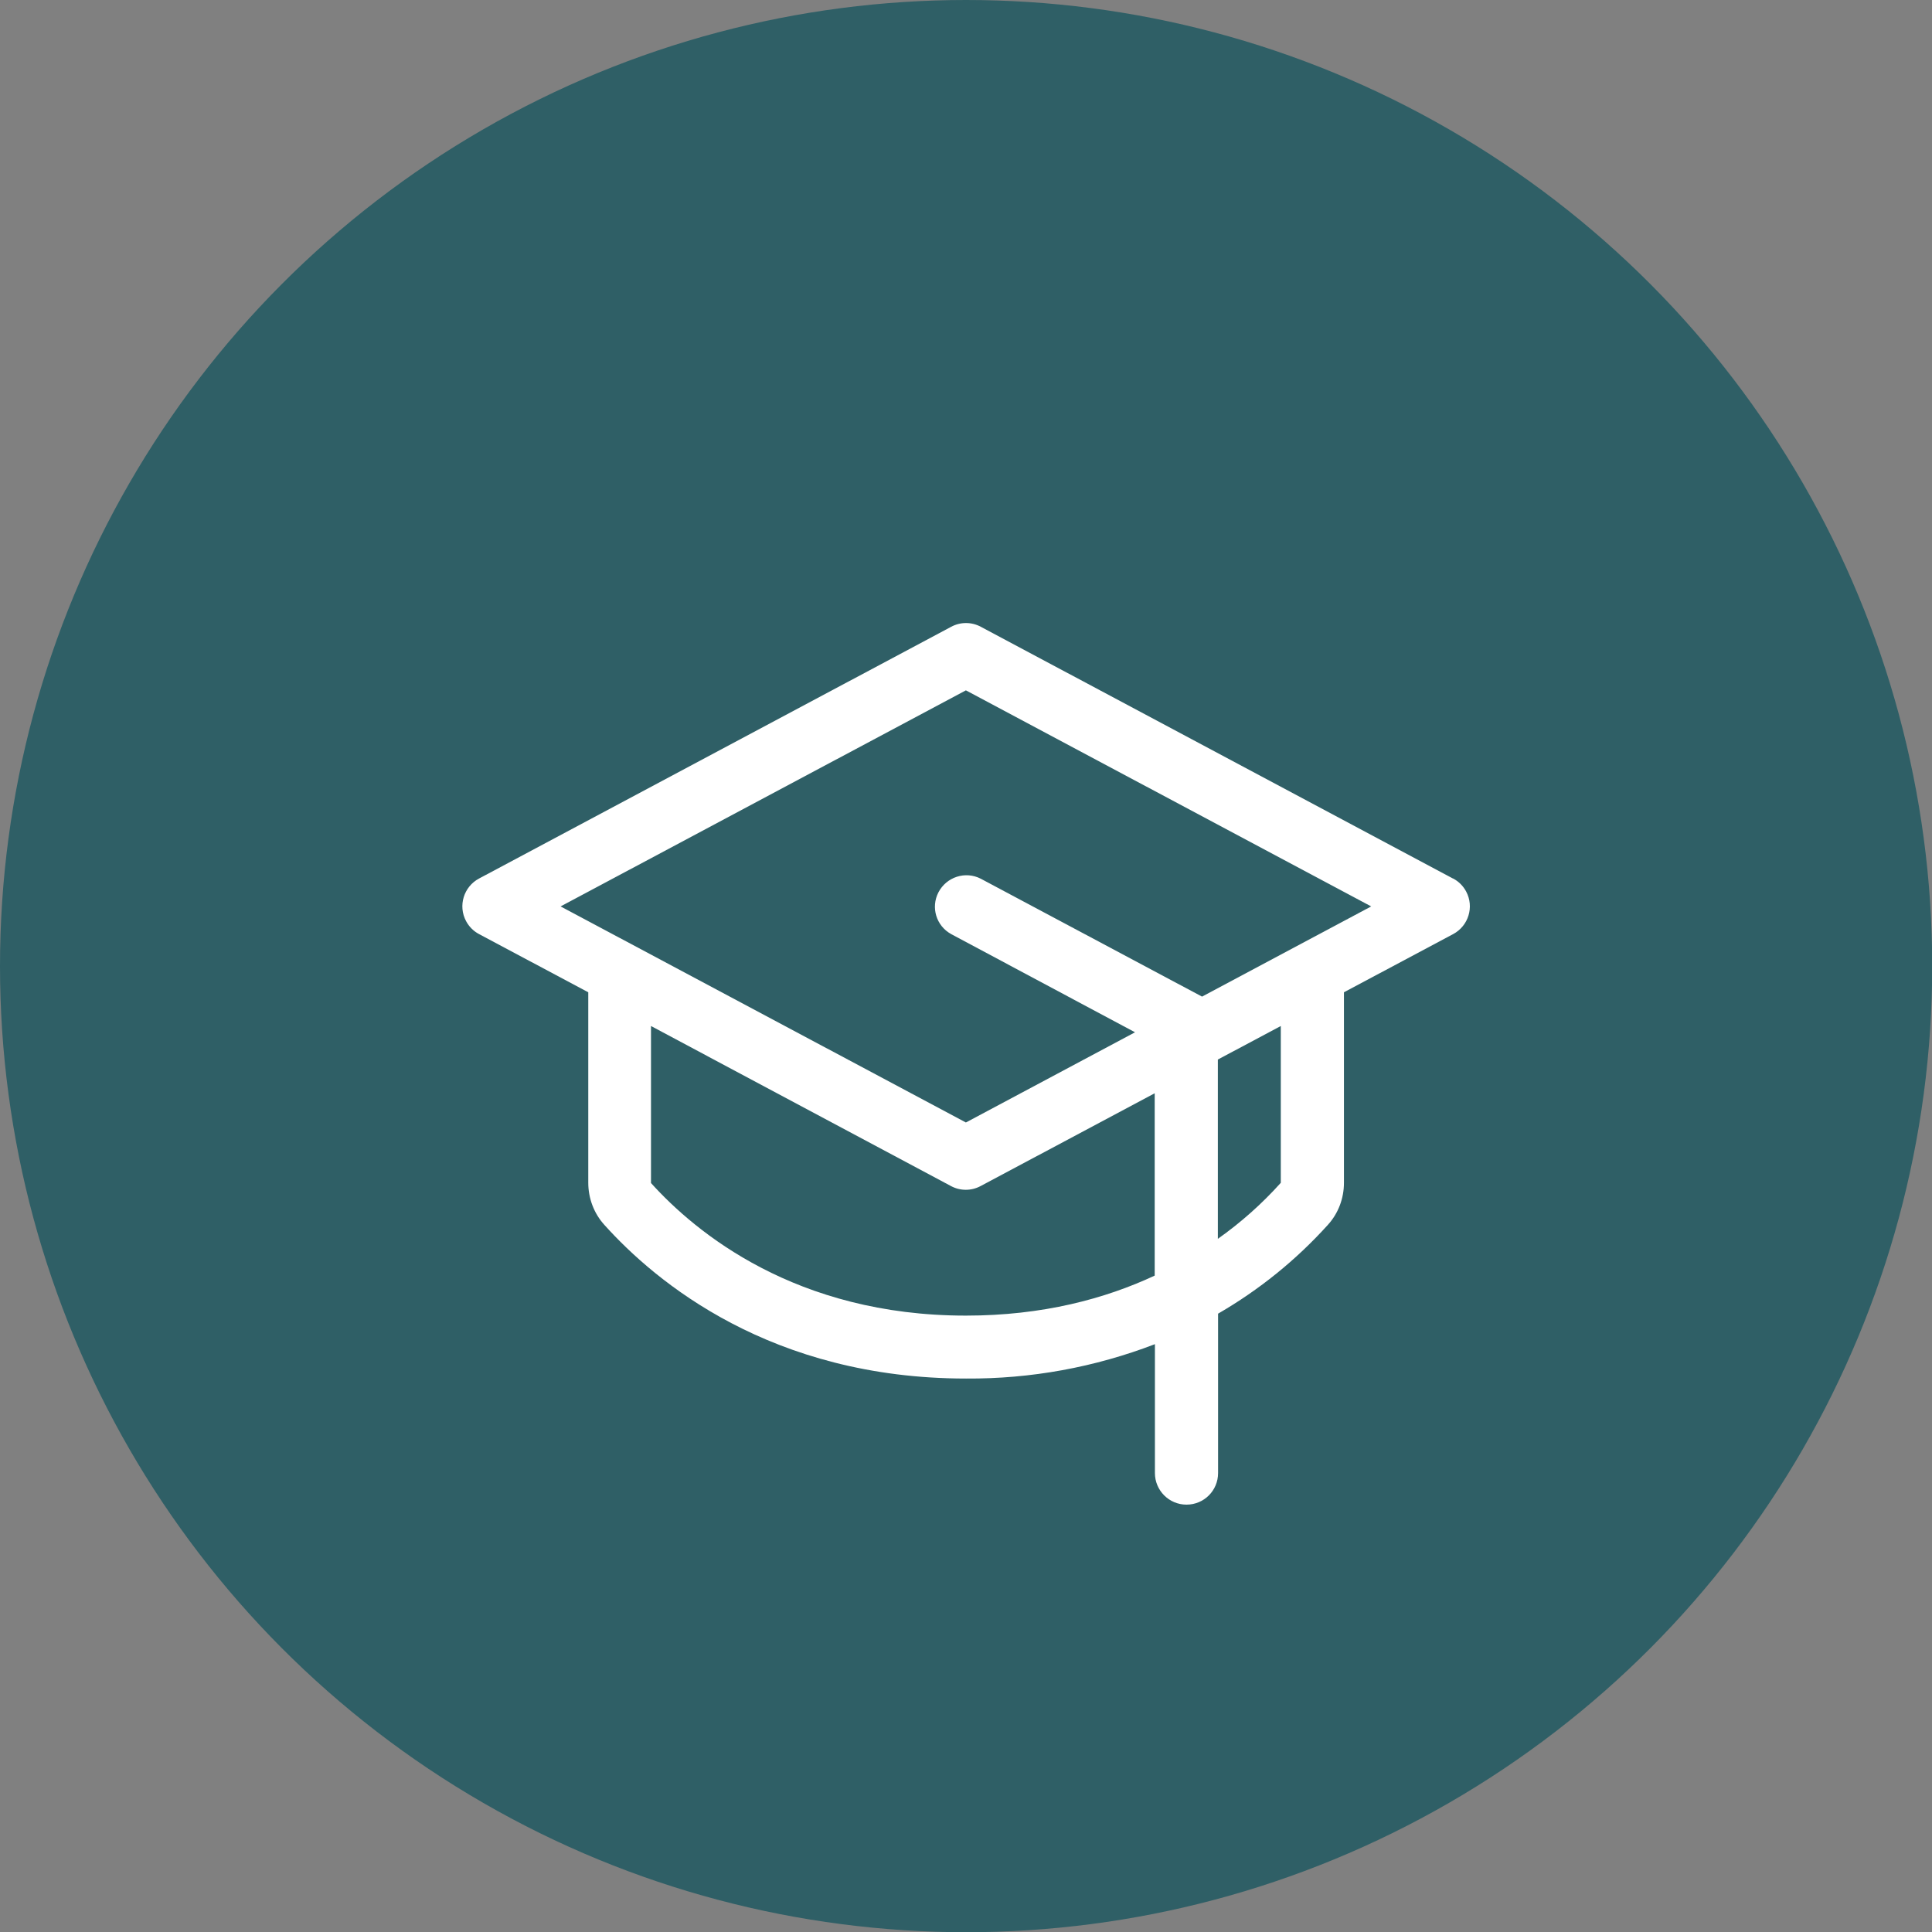
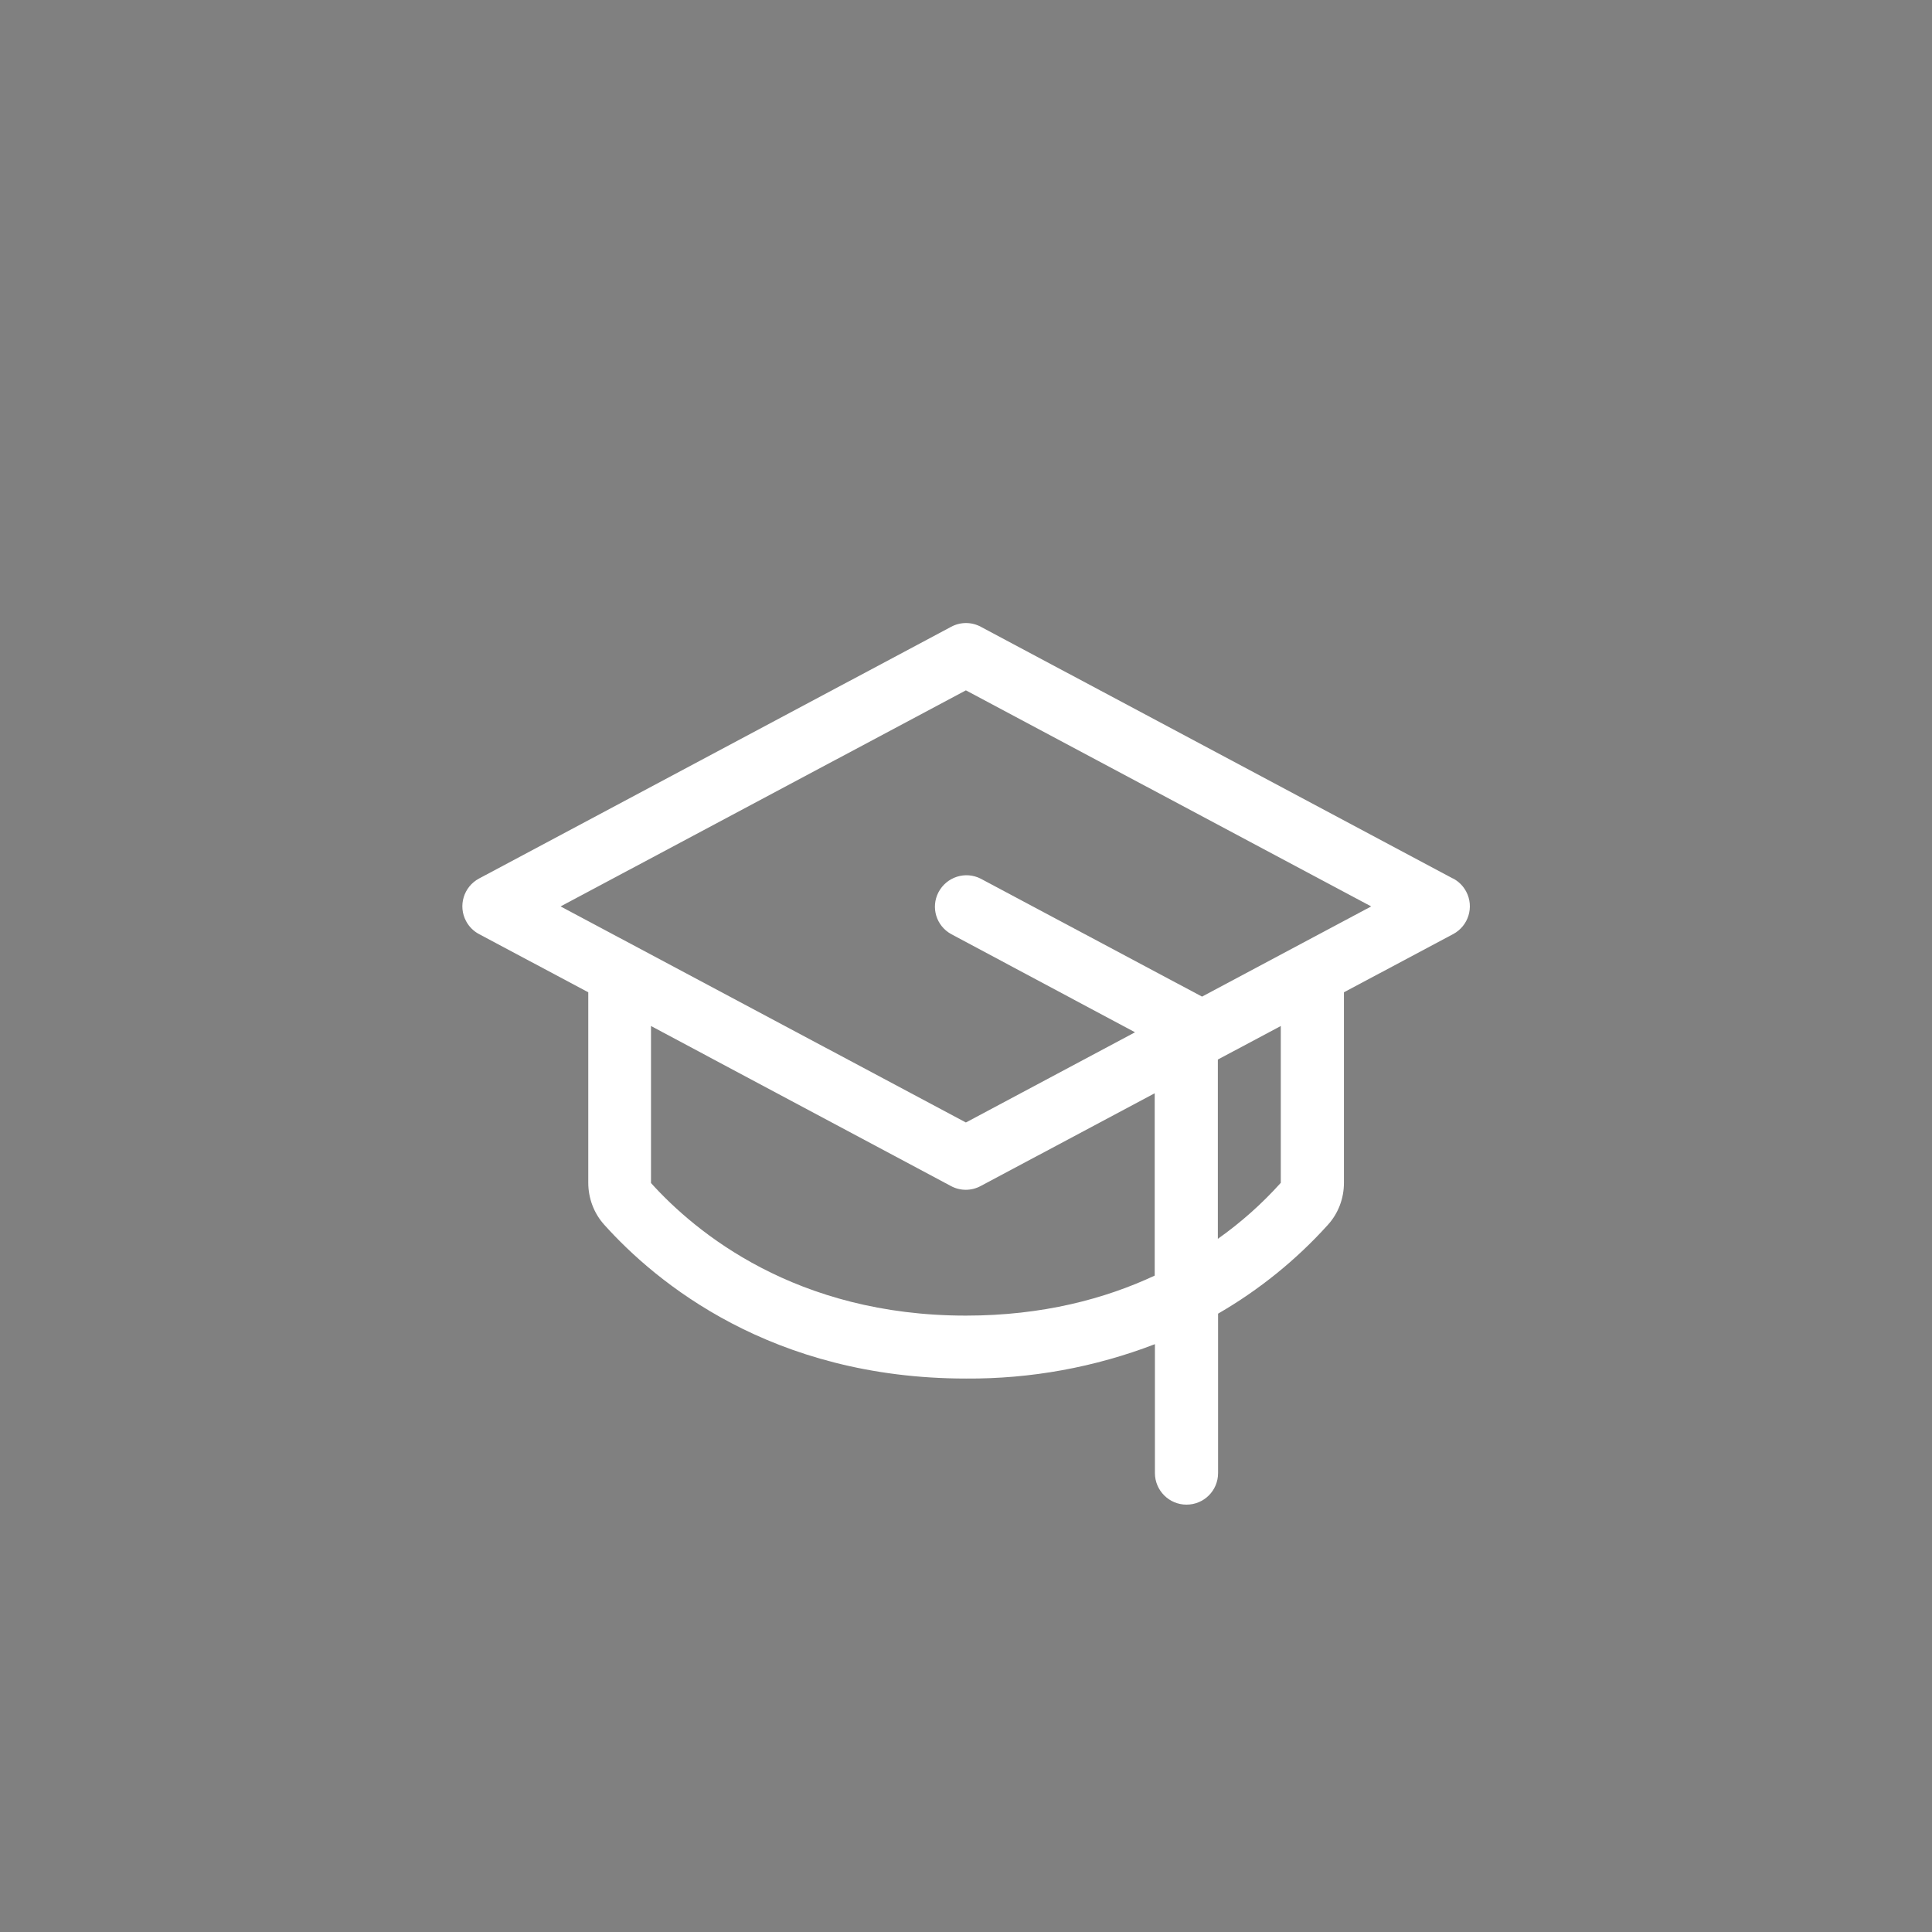
<svg xmlns="http://www.w3.org/2000/svg" id="uuid-20a86eb3-ba97-45dc-85f1-c33f9a64b1f6" data-name="Livello 2" viewBox="0 0 89.33 89.33">
  <rect x="0" y="0" width="89.33" height="89.33" fill="#808080" stroke="none" />
  <g id="uuid-a0d391a7-5a65-4f2c-b72f-9c32b6c86bc5" data-name="Livello 1">
-     <circle cx="44.67" cy="44.67" r="44.67" style="fill: #2f5f66;" />
    <path d="m67.18,40.62l-21.83-11.64c-.43-.23-.94-.23-1.37,0l-21.83,11.64c-.71.38-.98,1.26-.6,1.97.14.26.34.46.6.6l5.05,2.69v8.81c0,.71.26,1.41.74,1.94,2.38,2.65,7.72,7.11,16.73,7.11,2.99.02,5.95-.52,8.73-1.59v5.96c0,.8.65,1.46,1.46,1.46s1.46-.65,1.46-1.46v-7.37c1.9-1.1,3.61-2.48,5.08-4.11.48-.53.74-1.22.74-1.94v-8.81l5.05-2.69c.71-.38.98-1.26.6-1.97-.14-.26-.34-.46-.6-.6Zm-22.52,20.21c-7.87,0-12.5-3.85-14.56-6.13v-7.26l13.87,7.4c.43.23.94.23,1.37,0l8.05-4.29v8.43c-2.29,1.07-5.18,1.85-8.73,1.85Zm14.56-6.14c-.87.97-1.85,1.84-2.91,2.59v-8.29l2.91-1.55v7.25Zm-3.64-8.61l-.04-.02-10.19-5.43c-.72-.37-1.59-.08-1.96.63-.36.7-.1,1.55.59,1.93l8.5,4.54-7.82,4.17-18.74-9.99,18.74-9.99,18.74,9.99-7.82,4.17Z" style="fill: #fff;" />
  </g>
</svg>